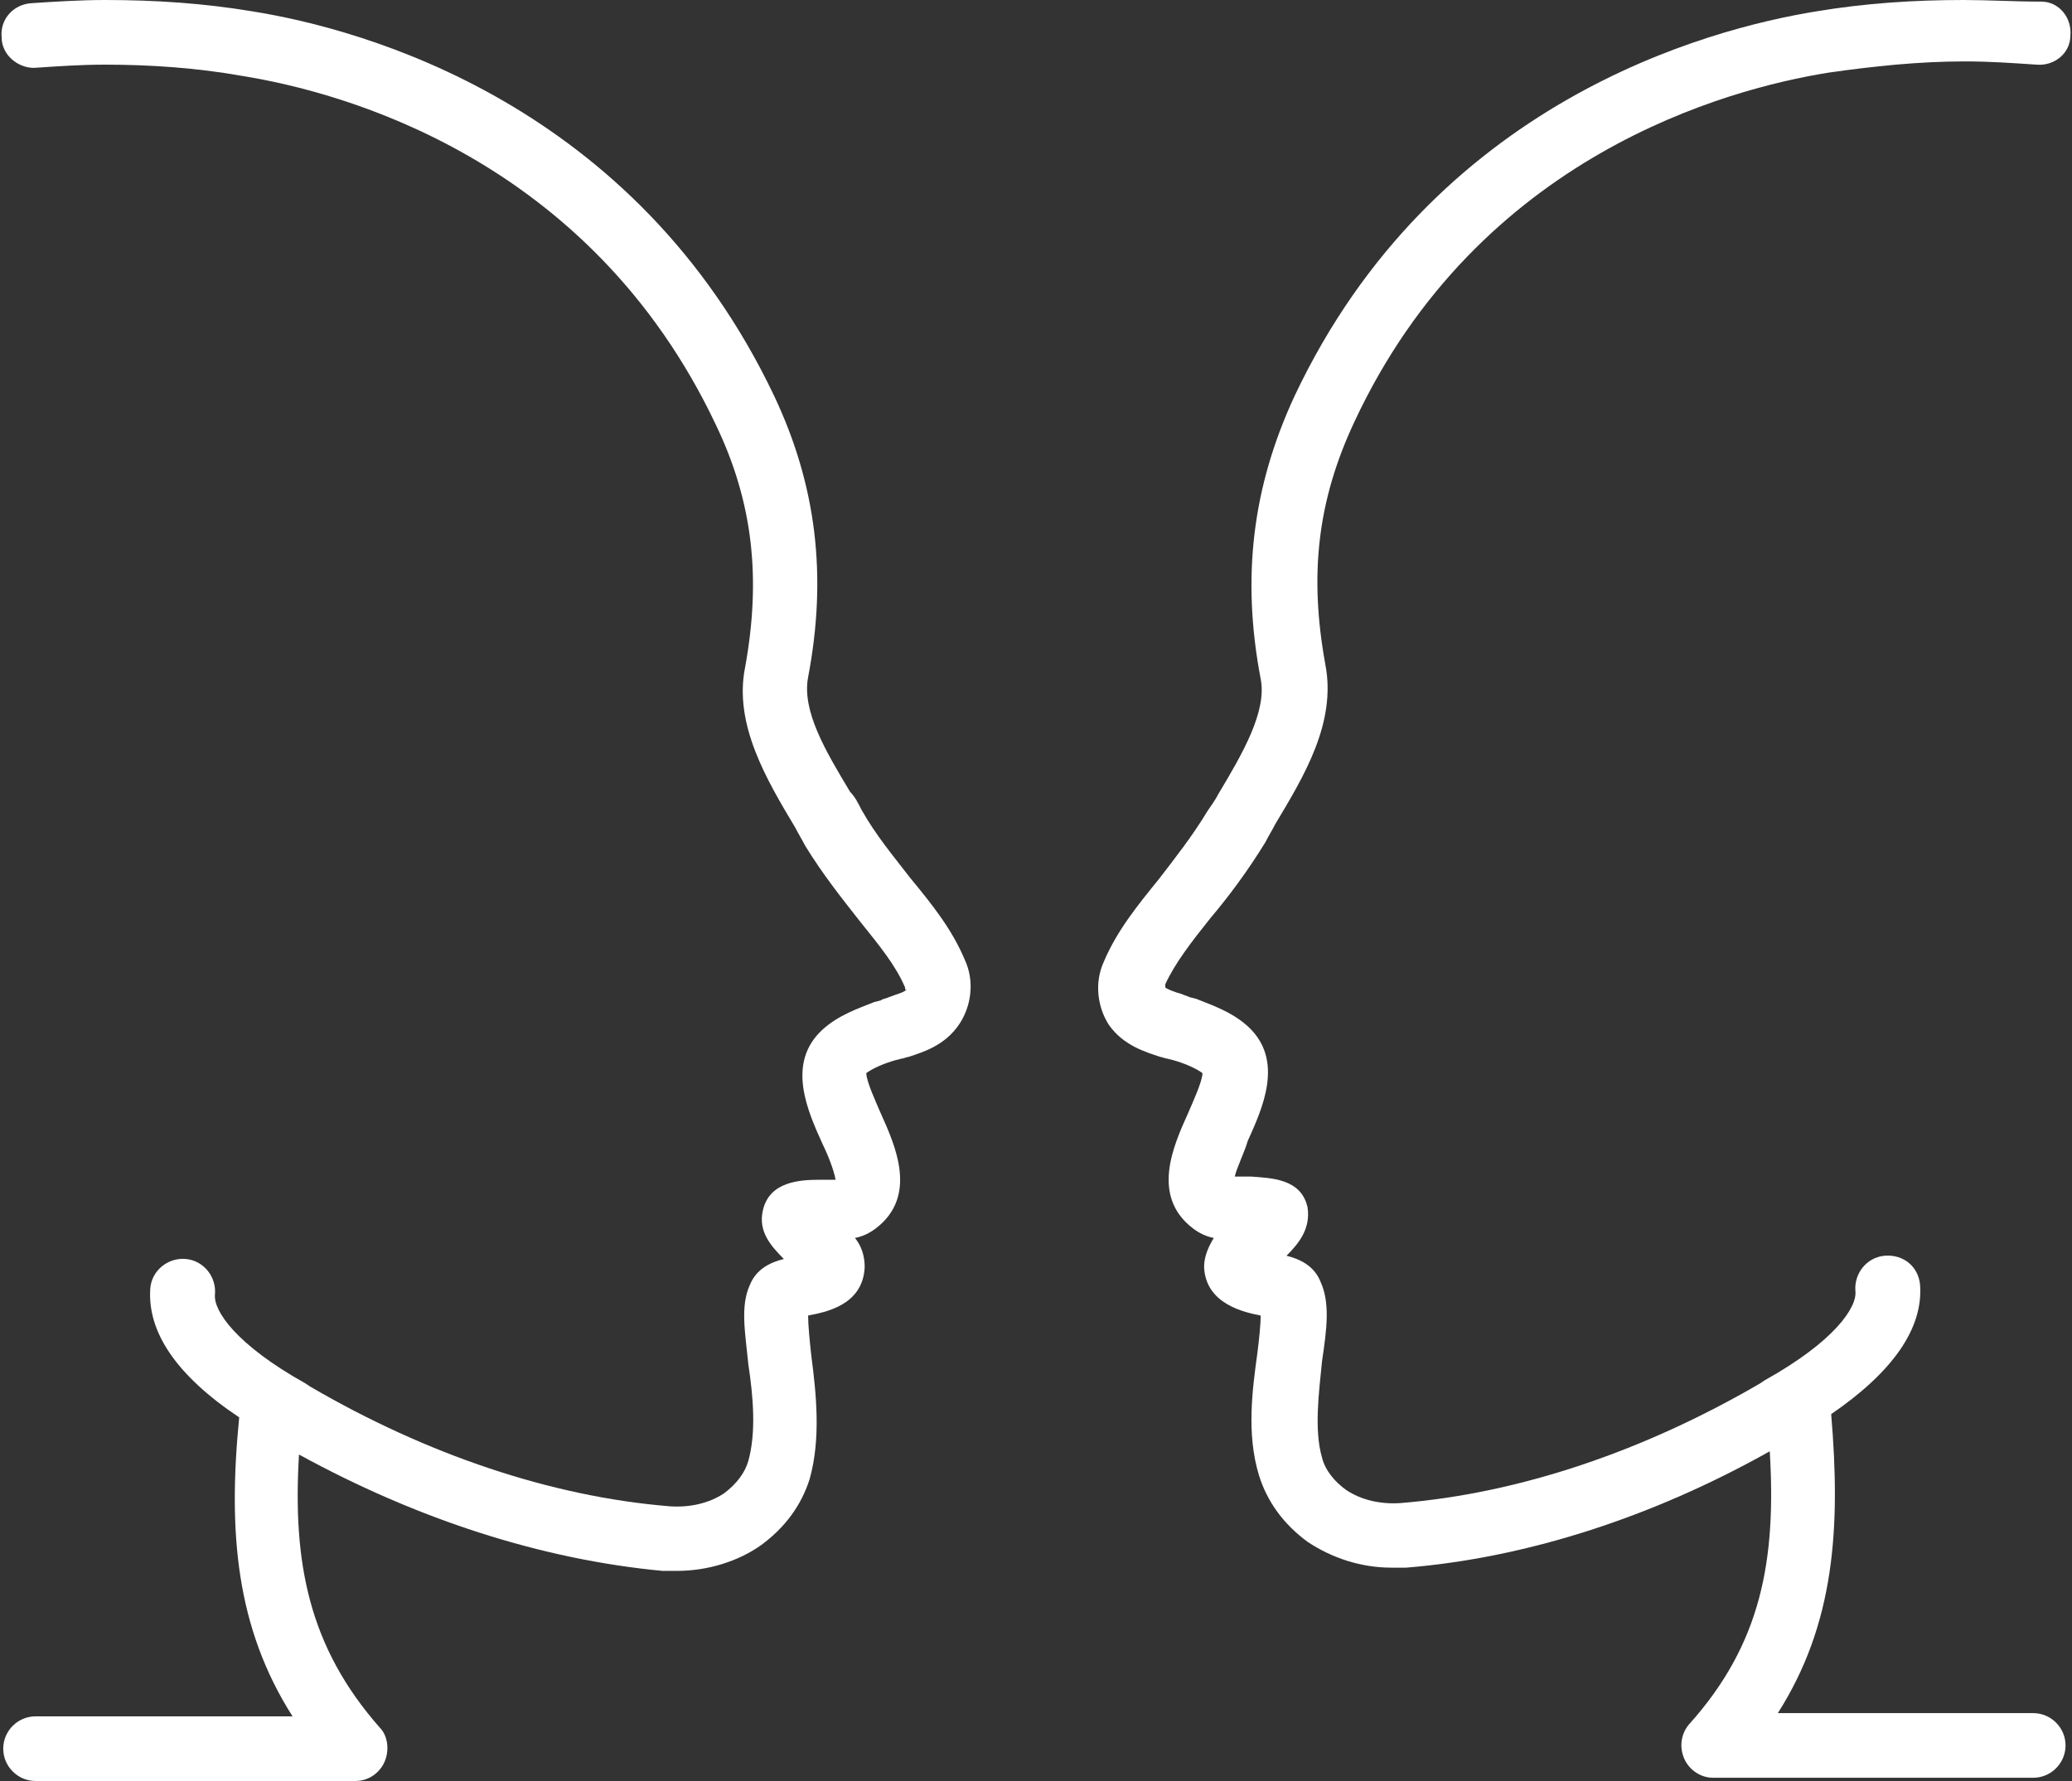
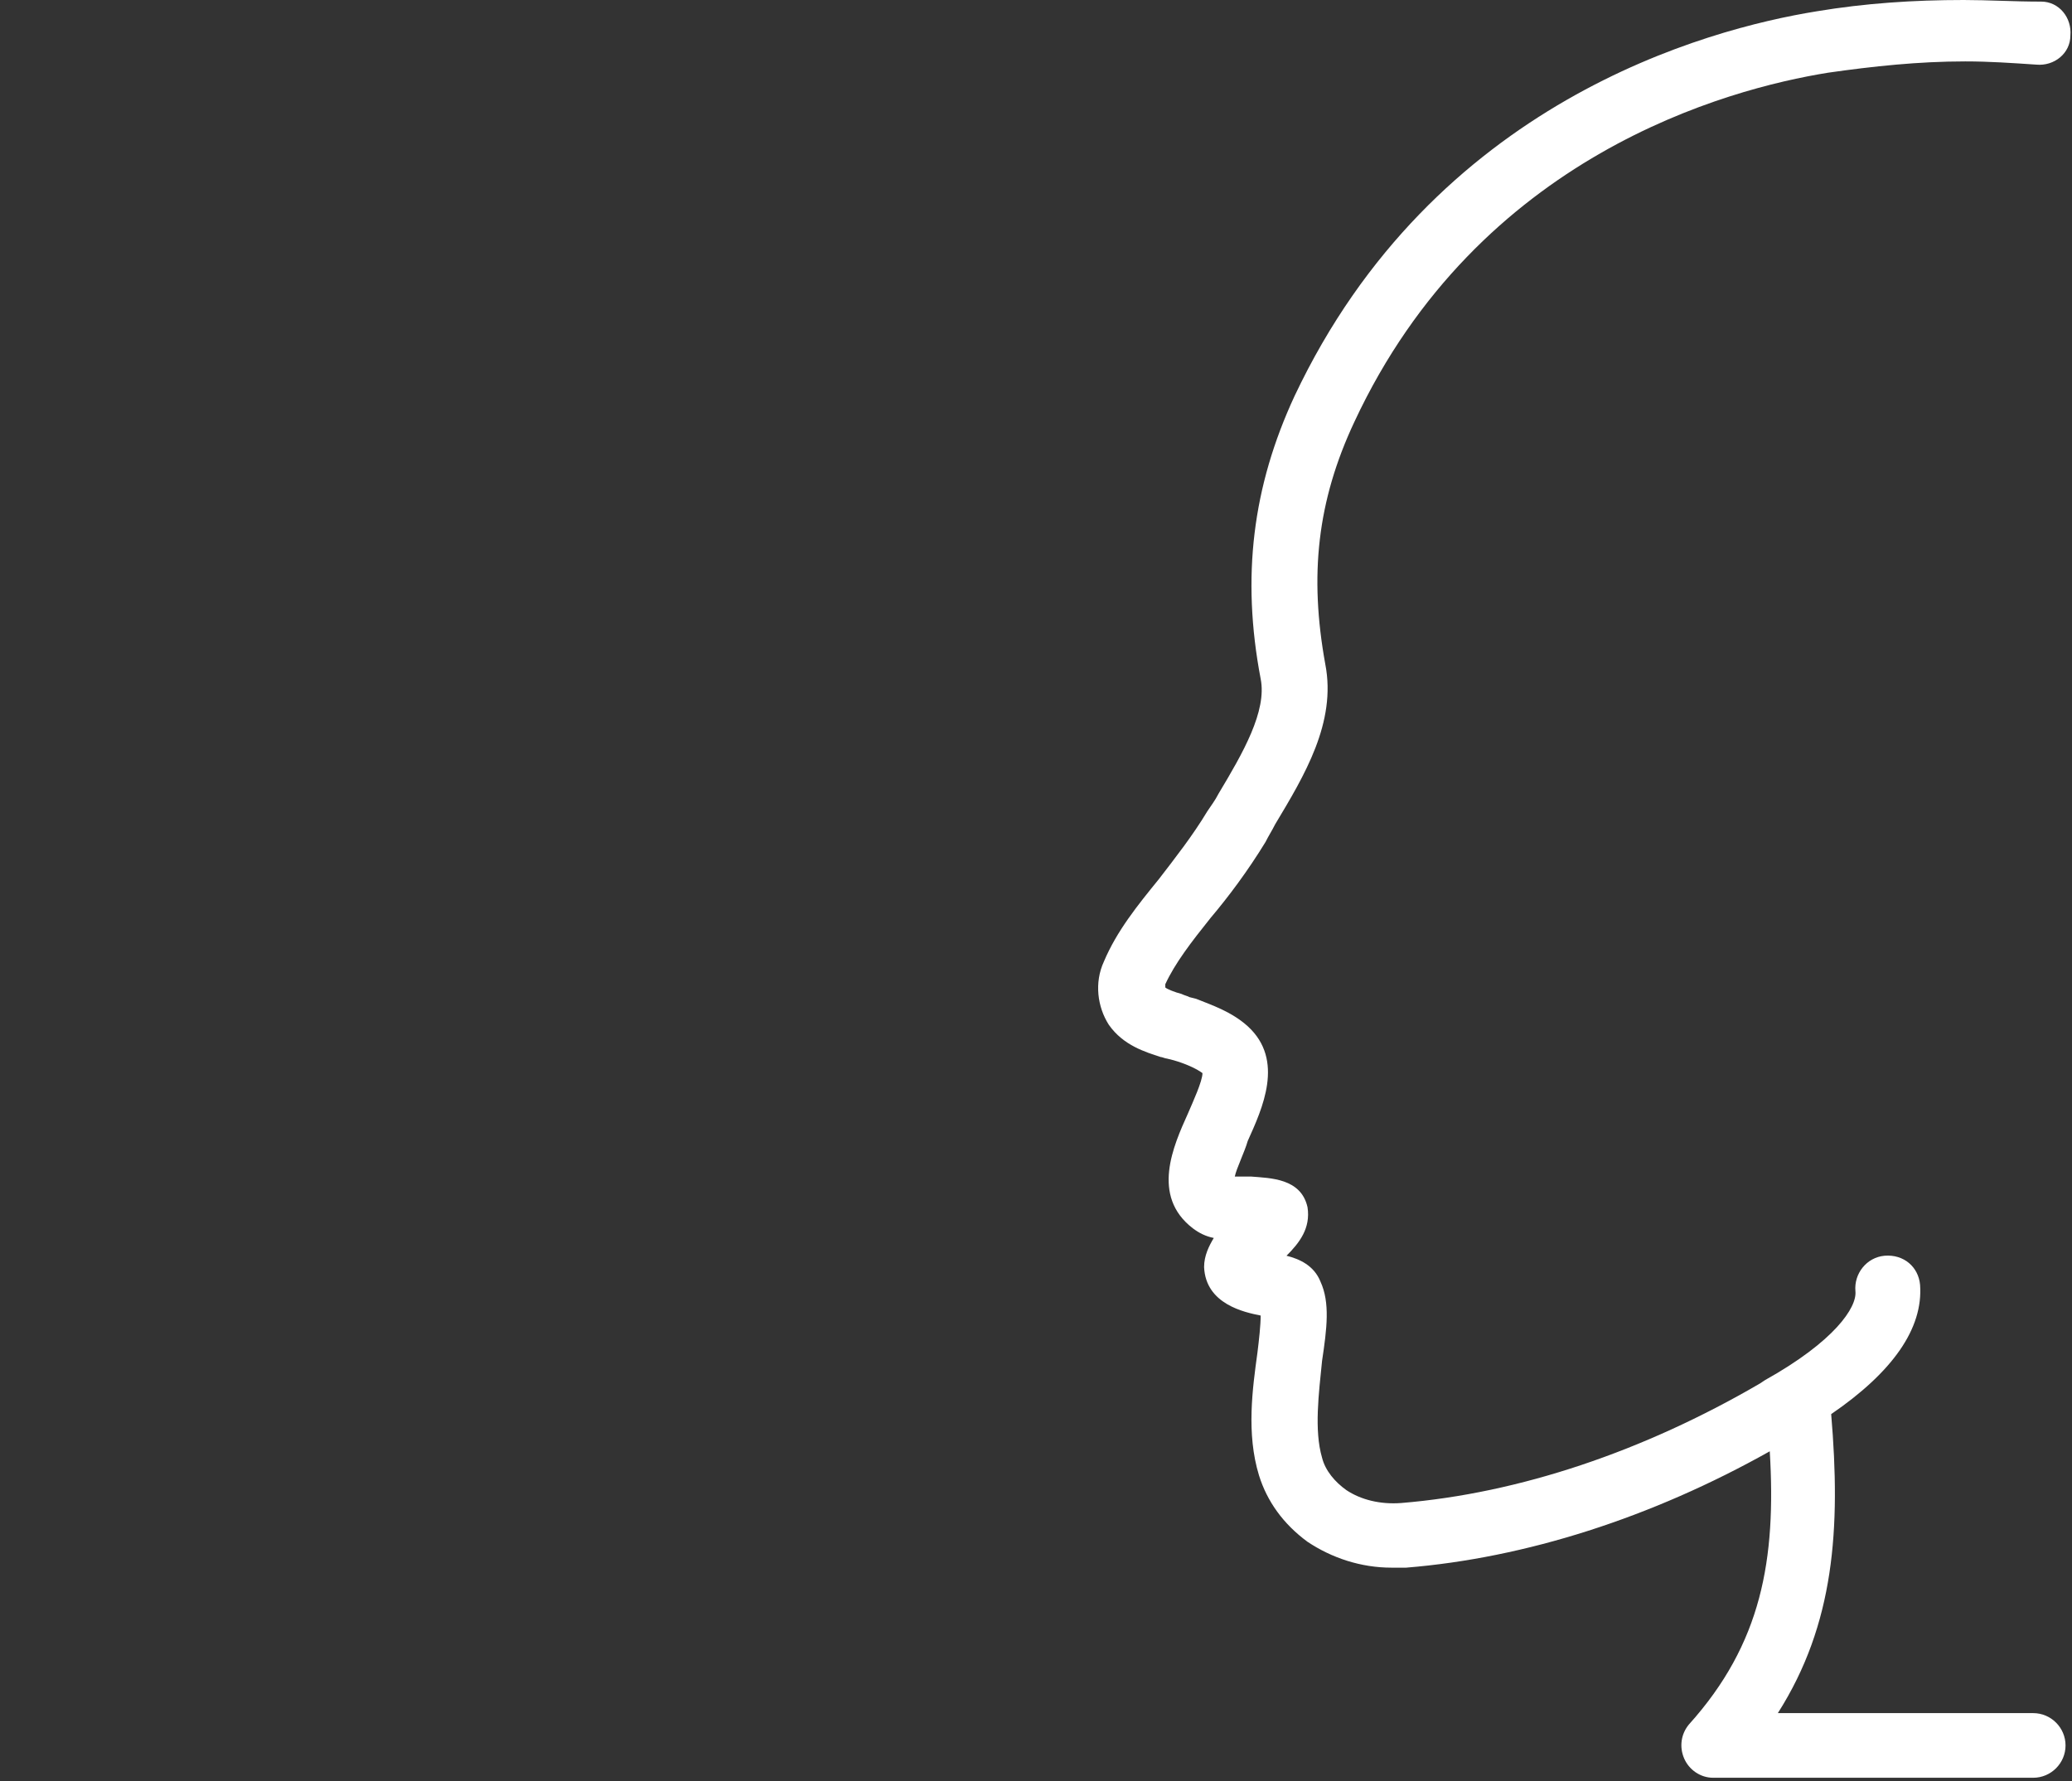
<svg xmlns="http://www.w3.org/2000/svg" fill="#ffffff" height="110.2" preserveAspectRatio="xMidYMid meet" version="1" viewBox="0.0 9.0 128.2 110.2" width="128.2" zoomAndPan="magnify">
  <rect x="0.0" y="9.0" width="128.2" height="110.2" fill="#333333" stroke="none" />
  <g id="change1_1">
    <path d="M71.8,74.4c0.1,0,0.3,0.1,0.4,0.1l0.4,0.1c0.7,0.2,1.4,0.5,1.8,0.8c0,0.5-0.6,1.8-0.9,2.5c-0.9,2-2.3,5.1,0.3,7.1 c0.4,0.3,0.8,0.5,1.3,0.6c-0.3,0.5-0.6,1.1-0.6,1.8c0.1,2.3,2.5,2.8,3.5,3c0,0,0,0,0,0c0,0.6-0.1,1.5-0.2,2.3 c-0.3,2.2-0.7,5,0.1,7.6c0.5,1.6,1.5,3,3,4.1c1.5,1,3.3,1.6,5.2,1.6c0.3,0,0.6,0,0.9,0c7.4-0.6,15.2-3.1,22.5-7.2 c0.4,6.7-0.5,11.9-5,16.9c-0.5,0.6-0.6,1.4-0.3,2.1s1,1.2,1.8,1.2h19.8c1.1,0,2-0.9,2-2s-0.9-2-2-2H110c3.5-5.5,3.9-11.4,3.3-18.5 c3.8-2.6,5.7-5.3,5.5-8c-0.1-1.1-1-1.9-2.2-1.8c-1.1,0.1-1.9,1.1-1.8,2.2c0.1,1-1.3,3.1-5.6,5.5l-0.3,0.2 c-7.2,4.2-14.9,6.8-22.2,7.4c-1.3,0.1-2.5-0.2-3.4-0.8c-0.7-0.5-1.3-1.2-1.5-2c-0.5-1.7-0.2-4,0-6c0.3-2,0.5-3.6-0.1-4.9 c-0.4-1-1.3-1.4-2.1-1.6c0.8-0.8,1.5-1.7,1.3-3c-0.4-1.8-2.3-1.8-3.5-1.9c-0.3,0-0.7,0-1,0c0.1-0.5,0.6-1.5,0.8-2.2 c0.9-2,2.3-5,0-7.1c-1-0.9-2.2-1.3-3.2-1.7l-0.4-0.1c-0.2-0.1-0.3-0.1-0.5-0.2c-0.4-0.1-0.9-0.3-1-0.4c0,0,0-0.1,0-0.2 c0.6-1.3,1.6-2.6,2.8-4.1c1.1-1.3,2.3-2.9,3.4-4.7c0.2-0.4,0.4-0.7,0.6-1.1c1.8-3,3.8-6.3,3.1-9.9c-1-5.5-0.5-10.1,1.8-15 c7.7-16.5,23.1-20.6,29.3-21.6c2.8-0.4,5.6-0.7,8.5-0.7c1.5,0,2.9,0.1,4.4,0.2c1.1,0.1,2.1-0.7,2.1-1.8c0.1-1.1-0.7-2.1-1.8-2.1 C124.6,9.1,123,9,121.5,9c-3.1,0-6.1,0.2-9.1,0.7c-6.8,1.1-23.7,5.6-32.3,23.8C77.5,39.1,76.8,44.7,78,51c0.4,2-1.1,4.6-2.6,7.1 c-0.2,0.4-0.5,0.8-0.7,1.1c-0.9,1.5-2,2.9-3,4.2c-1.3,1.6-2.6,3.2-3.4,5.1c-0.6,1.3-0.4,2.8,0.3,3.9C69.5,73.7,70.9,74.1,71.8,74.4z" />
  </g>
  <g id="change1_2">
-     <path d="M2.1,13.2C3.6,13.1,5,13,6.5,13c2.8,0,5.7,0.2,8.5,0.7c6.2,1,21.5,5.1,29.3,21.6c2.3,4.8,2.8,9.5,1.8,15 c-0.7,3.5,1.3,6.9,3.1,9.9c0.2,0.4,0.4,0.7,0.6,1.1c1.1,1.8,2.3,3.3,3.4,4.7c1.2,1.5,2.2,2.7,2.8,4.1c0,0.1,0,0.2,0.1,0.1 c-0.1,0.2-0.6,0.3-1.1,0.5c-0.2,0.1-0.4,0.1-0.5,0.2l-0.4,0.1c-1,0.4-2.2,0.8-3.2,1.7c-2.3,2.1-0.9,5.1,0,7.1 c0.3,0.6,0.7,1.6,0.8,2.2c-0.3,0-0.7,0-1,0c-1.2,0-3.1,0.1-3.5,1.9c-0.3,1.3,0.5,2.2,1.3,3c-0.8,0.2-1.7,0.6-2.1,1.6 c-0.6,1.3-0.3,2.9-0.1,4.9c0.3,2,0.5,4.2,0,6c-0.2,0.7-0.7,1.4-1.5,2c-0.9,0.6-2.1,0.9-3.4,0.8c-7.3-0.6-15-3.2-22.2-7.4l-0.3-0.2 c-4.3-2.4-5.7-4.5-5.6-5.5c0.1-1.1-0.7-2.1-1.8-2.2c-1.1-0.1-2.1,0.7-2.2,1.8c-0.2,2.7,1.6,5.4,5.5,8c-0.7,7.1-0.2,13,3.3,18.5H2.2 c-1.1,0-2,0.9-2,2s0.9,2,2,2H22c0.8,0,1.5-0.5,1.8-1.2s0.2-1.6-0.3-2.1c-4.4-5-5.4-10.2-5-16.9c7.3,4,15,6.5,22.5,7.2 c0.3,0,0.6,0,0.9,0c1.9,0,3.8-0.6,5.2-1.6c1.5-1.1,2.5-2.5,3-4.1c0.7-2.5,0.4-5.3,0.1-7.6C50.1,92,50,91,50,90.4c0,0,0,0,0,0 c1-0.2,3.4-0.6,3.5-3c0-0.7-0.2-1.3-0.6-1.8c0.5-0.1,0.9-0.3,1.3-0.6c2.6-2,1.2-5.1,0.3-7.1c-0.3-0.7-0.9-2-0.9-2.5 c0.4-0.3,1.1-0.6,1.8-0.8l0.4-0.1c0.1,0,0.3-0.1,0.4-0.1c0.9-0.3,2.3-0.7,3.2-2.1c0.7-1.1,0.9-2.6,0.3-3.9c-0.8-1.9-2-3.4-3.4-5.1 c-1-1.3-2.1-2.6-3-4.2c-0.2-0.4-0.4-0.8-0.7-1.1c-1.5-2.5-3-5-2.6-7.1c1.2-6.3,0.5-11.9-2.1-17.4C39.3,15.4,22.5,10.8,15.6,9.7 C12.6,9.2,9.6,9,6.5,9C5,9,3.4,9.1,1.9,9.2c-1.1,0.1-1.9,1-1.8,2.1C0.1,12.4,1.1,13.2,2.1,13.2z" />
-   </g>
+     </g>
</svg>